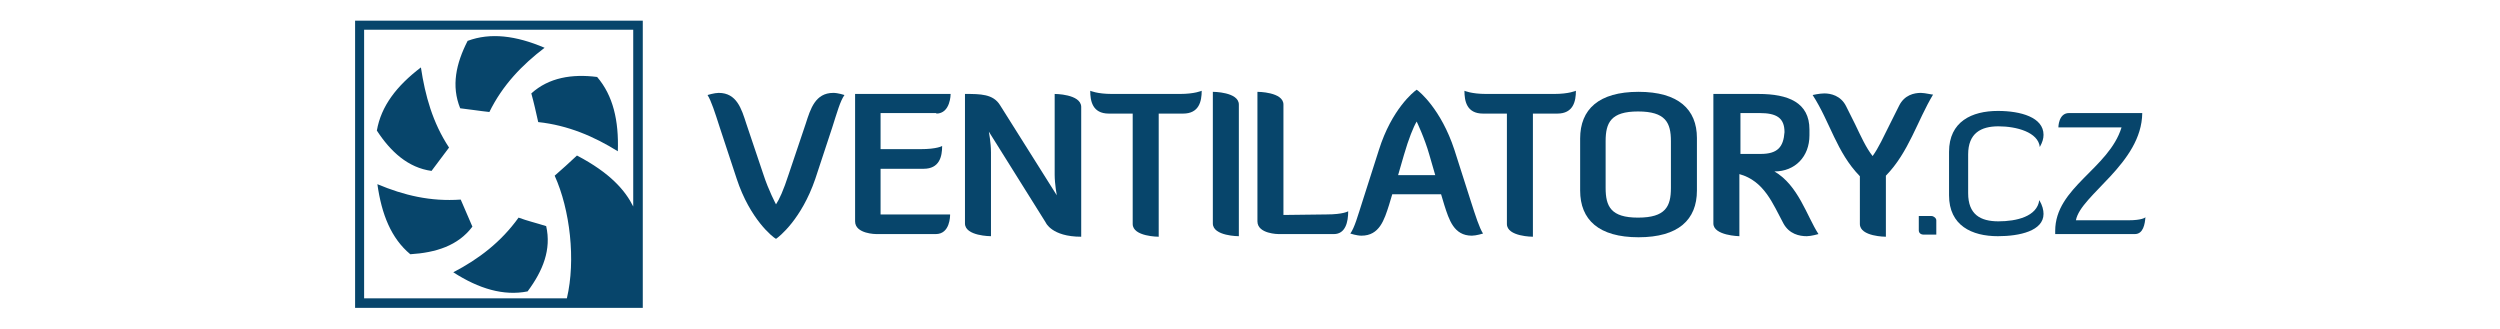
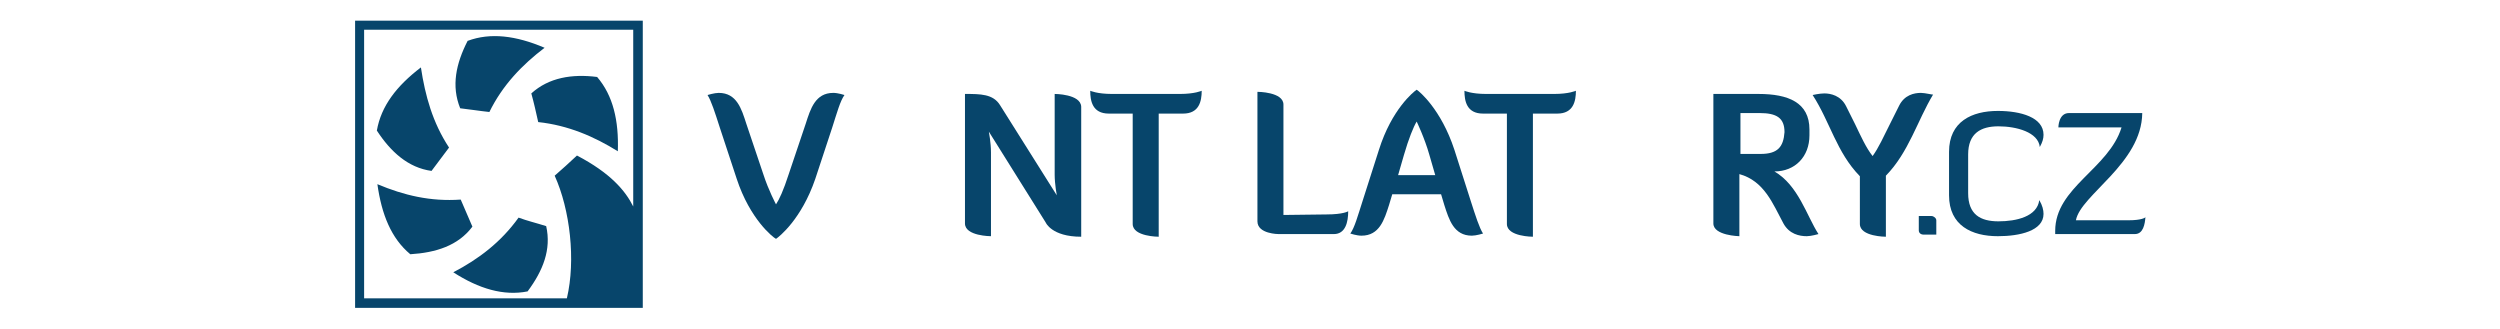
<svg xmlns="http://www.w3.org/2000/svg" xml:space="preserve" style="enable-background:new 0 0 471 61.9;" viewBox="0 0 471 61.9" y="0px" x="0px" id="Vrstva_1" version="1.1">
  <style type="text/css">
	.st0{fill:#07456B;}
</style>
  <title>Bez názvu-2</title>
  <g>
-     <path d="M151.8,23.3l-3.2,9.5c-1,3.1-1.8,4.8-2.4,5.7c0,0-1.4-2.6-2.4-5.7l-3.2-9.5c-0.9-2.8-1.8-5.8-5.2-5.8   c-0.8,0-2.1,0.4-2.1,0.4c0.7,1.1,1.4,3.3,2.3,6.1l3.2,9.7c2.5,7.6,6.8,11,7.4,11.3c0.6-0.4,4.8-3.7,7.4-11.3l3.2-9.7   c0.9-2.8,1.5-5,2.3-6.1c0,0-1.2-0.4-2.1-0.4C153.6,17.5,152.7,20.5,151.8,23.3z" class="st0" />
-     <path d="M176.4,21.4c2.7,0,2.7-3.7,2.7-3.7h-18v24c0,2.4,4,2.4,4,2.4h11.2c2.7,0,2.7-3.4,2.7-3.7h-13.1v-8.6h8.1   c3,0,3.5-2.3,3.5-4.3c0,0-0.9,0.6-4.1,0.6h-7.5v-6.8h10.5V21.4z" class="st0" />
+     <path d="M151.8,23.3l-3.2,9.5c-1,3.1-1.8,4.8-2.4,5.7c0,0-1.4-2.6-2.4-5.7l-3.2-9.5c-0.9-2.8-1.8-5.8-5.2-5.8   c-0.8,0-2.1,0.4-2.1,0.4c0.7,1.1,1.4,3.3,2.3,6.1l3.2,9.7c2.5,7.6,6.8,11,7.4,11.3c0.6-0.4,4.8-3.7,7.4-11.3l3.2-9.7   c0.9-2.8,1.5-5,2.3-6.1c0,0-1.2-0.4-2.1-0.4C153.6,17.5,152.7,20.5,151.8,23.3" class="st0" />
    <path d="M198.7,17.7v15.2c0,1.8,0.4,3.9,0.4,3.9l-10.7-17c-1.3-2.1-3.7-2.1-6.6-2.1v24.4c0,2.4,4.9,2.4,4.9,2.4V28.7   c0-1.8-0.4-3.9-0.4-3.9L197,41.9c0,0,1.1,2.7,6.7,2.7V20.1C203.6,17.7,198.7,17.7,198.7,17.7z" class="st0" />
    <path d="M209.5,17.7c-2.8,0-4.1-0.6-4.1-0.6c0,1.9,0.4,4.3,3.5,4.3h4.5v20.8c0,2.4,4.9,2.4,4.9,2.4V21.4h4.6   c3,0,3.5-2.3,3.5-4.3c0,0-1.3,0.6-4.1,0.6C222.3,17.7,209.5,17.7,209.5,17.7z" class="st0" />
-     <path d="M228.5,17.3v24.8c0,2.4,4.9,2.4,4.9,2.4V19.7C233.4,17.3,228.5,17.3,228.5,17.3z" class="st0" />
    <path d="M241.8,40.5V19.7c0-2.4-4.9-2.4-4.9-2.4v24.4c0,2.4,4,2.4,4,2.4h10.4c2.2,0,2.7-2.3,2.7-4.3   c0,0-0.9,0.6-4.1,0.6L241.8,40.5L241.8,40.5z" class="st0" />
    <path d="M277.1,37.9l-3.1-9.7c-2.5-7.6-6.6-11-7.1-11.3c-0.6,0.4-4.7,3.7-7.1,11.3l-3.1,9.7c-0.9,2.8-1.5,5-2.3,6.1   c0,0,1.2,0.4,2.1,0.4c3.4,0,4.3-3,5.2-5.8l0.6-2h9.2l0.6,2c0.9,2.8,1.8,5.8,5.2,5.8c0.8,0,2.1-0.4,2.1-0.4   C278.7,42.9,278,40.7,277.1,37.9z M263.4,33l1.1-3.8c0.9-3.1,1.8-5.3,2.4-6.3c0,0,1.5,3.1,2.4,6.3l1.1,3.8H263.4z" class="st0" />
    <path d="M280,17.7c-2.8,0-4.1-0.6-4.1-0.6c0,1.9,0.4,4.3,3.5,4.3h4.5v20.8c0,2.4,4.9,2.4,4.9,2.4V21.4h4.6   c3,0,3.5-2.3,3.5-4.3c0,0-1.3,0.6-4.1,0.6C292.8,17.7,280,17.7,280,17.7z" class="st0" />
-     <path d="M308.7,17.3c-7.5,0-11,3.3-11,8.8v9.8c0,5.5,3.5,8.8,11,8.8s11-3.3,11-8.8V26   C319.7,20.6,316.2,17.3,308.7,17.3z M314.8,35.4c0,3.5-1,5.6-6.2,5.6c-5.1,0-6.1-2.1-6.1-5.6v-8.8c0-3.5,1-5.6,6.1-5.6   c5.2,0,6.2,2.1,6.2,5.6V35.4z" class="st0" />
    <path d="M334.3,32.3c3.9,0,6.6-2.8,6.6-6.8v-1.1c0-5.1-4-6.7-9.6-6.7h-8.5v24.4c0,2.3,4.9,2.4,4.9,2.4V32.8   c4.7,1.3,6.3,5.6,8.3,9.3c1.1,2,3,2.4,4.4,2.4c0.8,0,2.2-0.4,2.2-0.4C340.4,40.7,338.8,34.9,334.3,32.3z M331.7,29h-3.8v-7.7h3.6   c3.2,0,4.7,0.9,4.7,3.6C336,27.7,334.9,29,331.7,29z" class="st0" />
    <path d="M361.9,17.5c-1.3,0-3.1,0.4-4.1,2.4l-1.8,3.6c-1.1,2.2-2.1,4.4-3.2,5.9c-1.2-1.5-2.2-3.7-3.3-6l-1.7-3.4   c-1-2-2.9-2.4-4.1-2.4c-0.9,0-2.2,0.3-2.2,0.3c3.3,5.1,4.5,10.8,8.9,15.3v9c0,2.4,4.9,2.4,4.9,2.4V33.1c4.3-4.4,5.9-10.3,8.9-15.3   C364.2,17.9,362.7,17.5,361.9,17.5z" class="st0" />
    <path d="M363.9,40.7h-2.4v2.7c0,0.5,0.4,0.8,0.9,0.8h2.4v-2.7C364.8,41.1,364.3,40.7,363.9,40.7z" class="st0" />
    <path d="M376.5,41.7c-3.4,0-5.7-1.3-5.7-5.3v-7.3c0-4,2.4-5.3,5.7-5.3c3.4,0,7.5,1.1,7.8,3.9c0.5-0.9,0.7-1.6,0.7-2.3   c0-3.3-4.3-4.5-8.6-4.5c-4.9,0-9.2,2-9.2,7.7v8.2c0,5.7,4.3,7.7,9.2,7.7c4.1,0,8.6-1,8.6-4.2c0-0.7-0.2-1.6-0.8-2.6   C383.8,40.8,379.9,41.7,376.5,41.7z" class="st0" />
    <path d="M401,41.5h-9.9c0.9-4.8,12.4-10.7,12.5-20.2h-13.8c-2,0-2,2.7-2,2.7h11.9c-2.4,7.8-12.5,11.3-12.5,19.5   c0,0.2,0,0.4,0,0.6h15c1.6,0,1.9-1.9,2-3.2C404.2,41,403.5,41.5,401,41.5z" class="st0" />
    <path d="M100.1,17.6c3.3-3,7.7-3.7,12.4-3.1c3,3.5,4.1,8.2,3.9,14c-4.5-2.8-9.4-4.9-15-5.5   C101,21.2,100.6,19.4,100.1,17.6 M108.7,29.3c6.3,3.3,9.1,6.6,10.6,9.6V5.6H68.6v50.6h38.2c1.7-7.2,0.6-16.7-2.3-23.1   C105.9,31.9,107.3,30.6,108.7,29.3 M102.9,42.6c1,4.4-0.6,8.4-3.5,12.3c-4.5,0.9-9.2-0.5-14-3.6c4.8-2.5,9-5.7,12.3-10.3   C99.3,41.6,101,42,102.9,42.6 M89,42.7c-2.7,3.6-6.9,4.9-11.7,5.2c-3.6-3-5.4-7.5-6.2-13.2c5,2.1,10,3.3,15.7,2.9   C87.5,39.3,88.3,41,89,42.7 M81.3,32.2c-4.4-0.6-7.7-3.6-10.3-7.6c0.8-4.6,3.7-8.4,8.3-11.9c0.8,5.3,2.2,10.4,5.3,15.1   C83.5,29.3,82.4,30.7,81.3,32.2 M86.7,20.4c-1.7-4.2-0.8-8.4,1.4-12.7c4.3-1.6,9.1-1,14.5,1.3c-4.2,3.2-7.9,7-10.4,12.1   C90.3,20.9,88.5,20.6,86.7,20.4 M67.8,3.9h52.4h0.9v0.9v52.4V58h-0.9H67.8h-0.9v-0.9V4.8V3.9H67.8z" class="st0" />
  </g>
</svg>